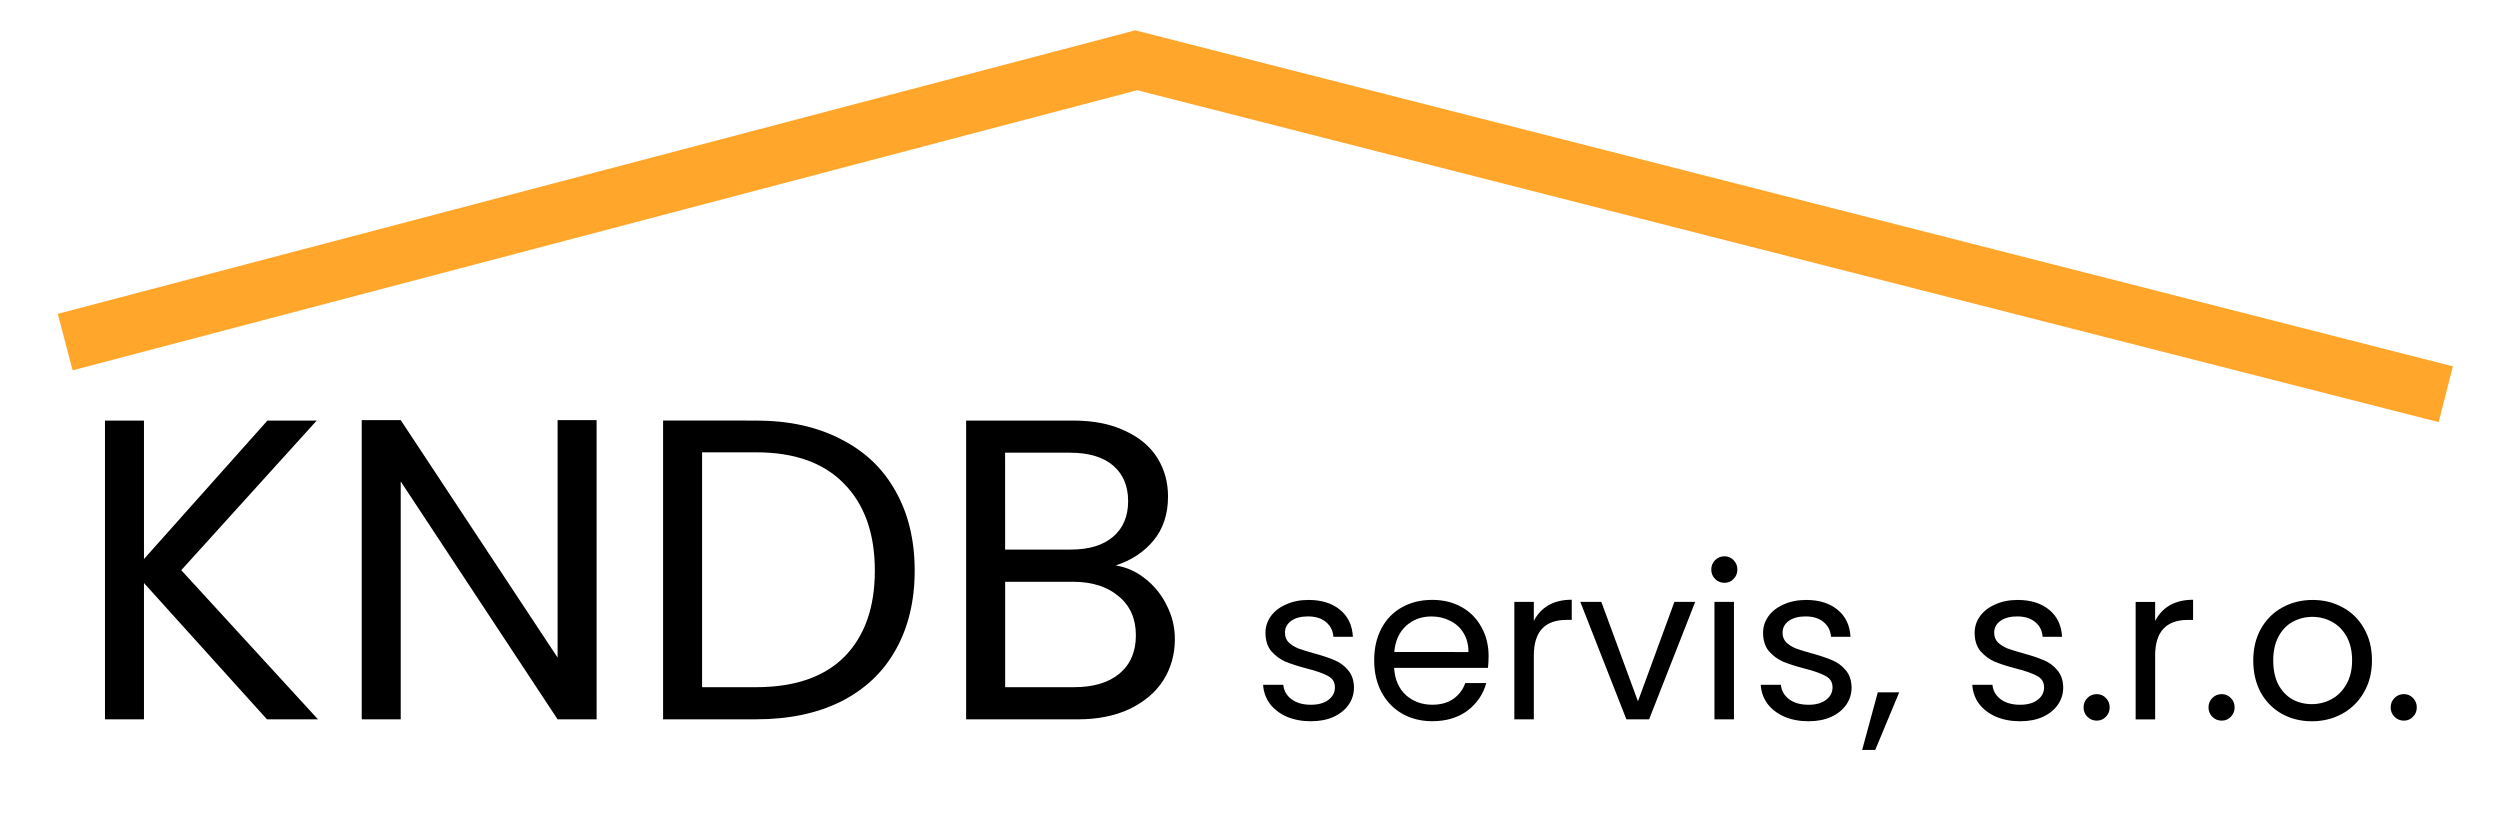
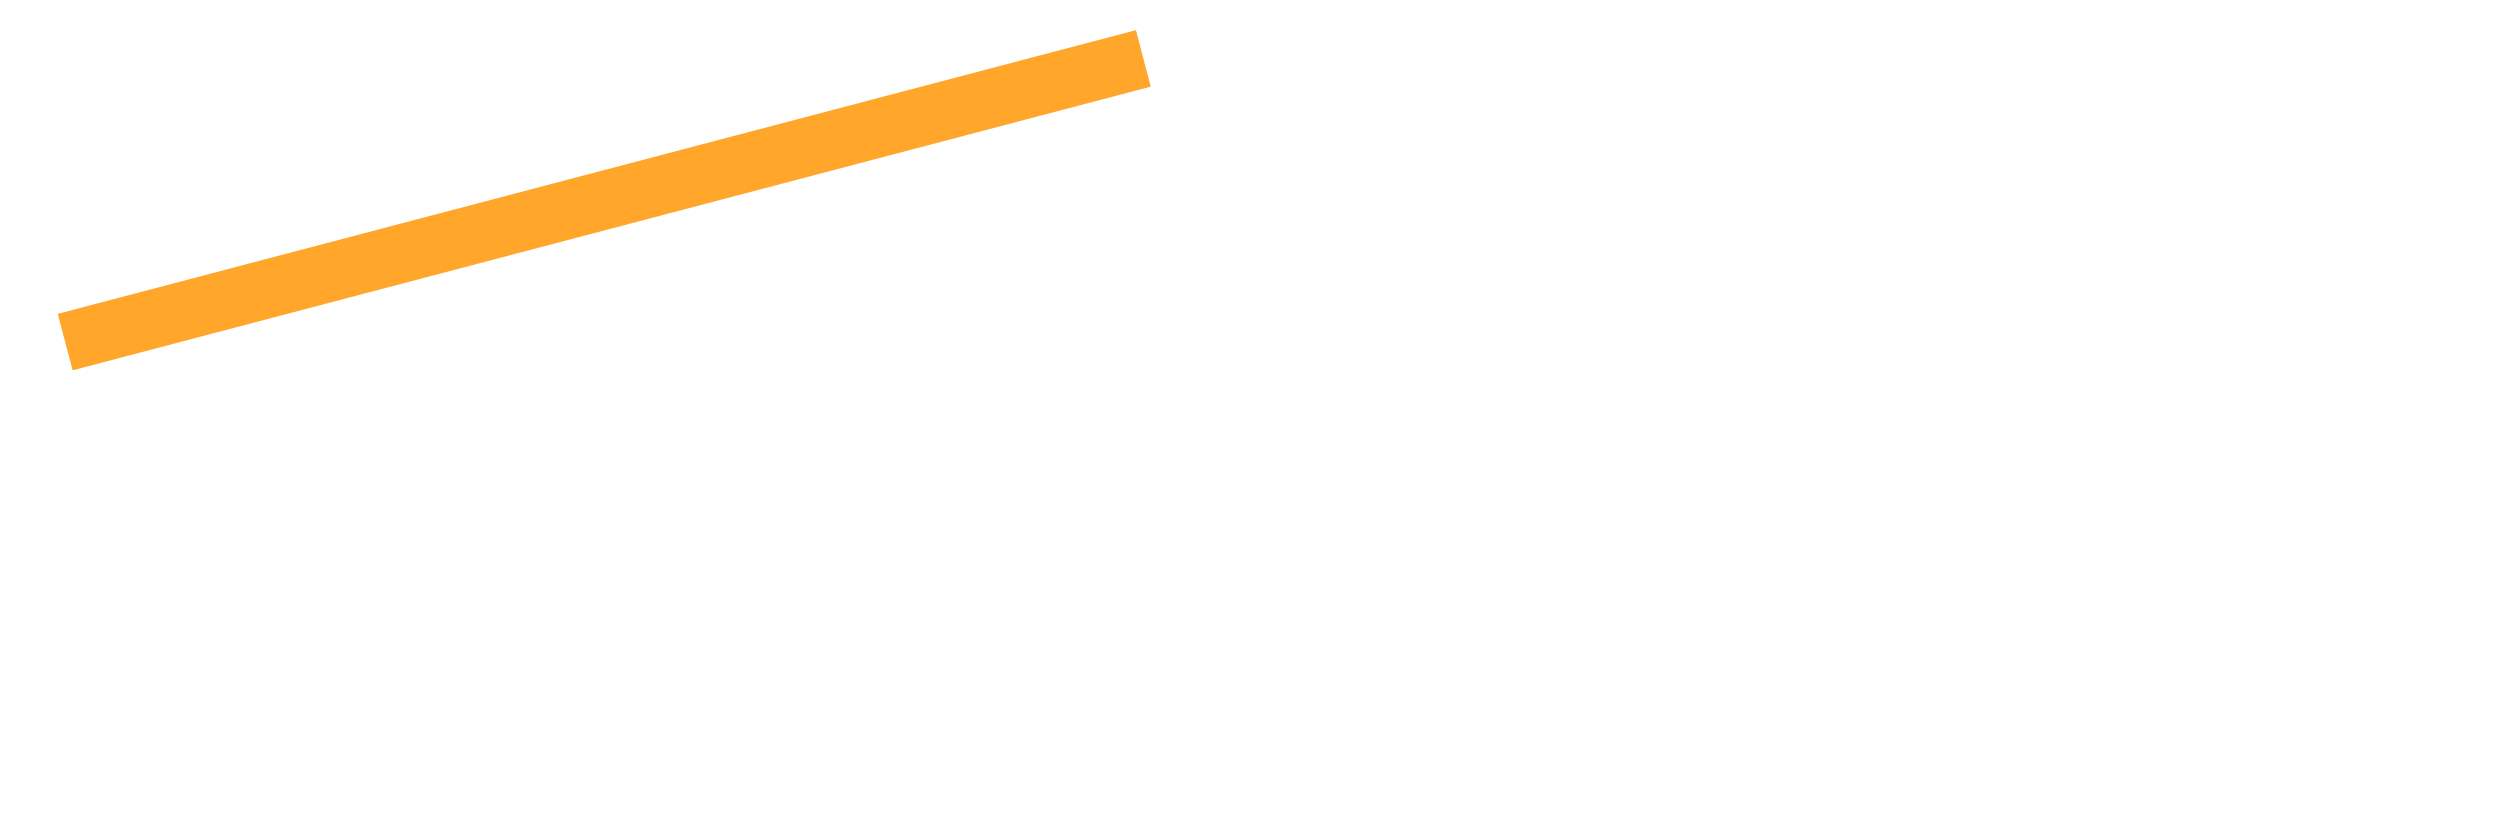
<svg xmlns="http://www.w3.org/2000/svg" xmlns:ns1="http://www.inkscape.org/namespaces/inkscape" xmlns:ns2="http://sodipodi.sourceforge.net/DTD/sodipodi-0.dtd" width="300" height="100" viewBox="0 0 79.375 26.458" version="1.1" id="svg2184" ns1:version="1.3.1 (91b66b0783, 2023-11-16)" ns2:docname="logo.svg">
  <defs id="defs2178" />
  <ns2:namedview id="base" pagecolor="#ffffff" bordercolor="#666666" borderopacity="1.0" ns1:pageopacity="0.0" ns1:pageshadow="2" ns1:zoom="1.4142136" ns1:cx="170.76628" ns1:cy="115.61196" ns1:document-units="mm" ns1:current-layer="text1404" ns1:document-rotation="0" showgrid="false" units="px" ns1:window-width="1920" ns1:window-height="1027" ns1:window-x="-8" ns1:window-y="-8" ns1:window-maximized="1" ns1:showpageshadow="2" ns1:pagecheckerboard="0" ns1:deskcolor="#d1d1d1" />
  <g ns1:label="Vrstva 1" ns1:groupmode="layer" id="layer1">
    <g id="text1404" style="font-weight:bold;font-size:6.805px;line-height:1.25;font-family:Cambria;-inkscape-font-specification:'Cambria Bold';stroke-width:0.182" aria-label="KNDB servis, s.r.o.">
-       <path style="font-weight:normal;font-size:13.609px;font-family:Poppins;-inkscape-font-specification:Poppins" d="m 8.477,22.839 -3.906,-4.328 v 4.328 H 3.333 v -9.486 h 1.238 v 4.396 L 8.491,13.353 h 1.565 l -4.301,4.75 4.341,4.736 z m 10.466,0 H 17.704 l -4.981,-7.553 v 7.553 H 11.485 V 13.339 h 1.238 l 4.981,7.54 V 13.339 h 1.238 z m 5.063,-9.486 q 1.551,0 2.681,0.585 1.143,0.572 1.742,1.647 0.612,1.075 0.612,2.531 0,1.456 -0.612,2.531 -0.599,1.062 -1.742,1.633 -1.13,0.558 -2.681,0.558 h -2.953 v -9.486 z m 0,8.465 q 1.837,0 2.804,-0.966 0.966,-0.98 0.966,-2.735 0,-1.769 -0.98,-2.763 -0.966,-0.993 -2.79,-0.993 h -1.715 v 7.458 z m 11.418,-3.865 q 0.517,0.082 0.939,0.422 0.435,0.34 0.68,0.844 0.259,0.504 0.259,1.075 0,0.721 -0.367,1.306 -0.367,0.572 -1.075,0.912 -0.694,0.327 -1.647,0.327 h -3.538 v -9.486 h 3.402 q 0.966,0 1.647,0.327 0.68,0.313 1.021,0.857 0.34,0.544 0.34,1.225 0,0.844 -0.463,1.402 -0.449,0.544 -1.198,0.789 z m -3.511,-0.504 h 2.082 q 0.871,0 1.347,-0.408 0.476,-0.408 0.476,-1.13 0,-0.721 -0.476,-1.13 -0.476,-0.408 -1.375,-0.408 h -2.055 z m 2.191,4.369 q 0.925,0 1.443,-0.435 0.517,-0.435 0.517,-1.211 0,-0.789 -0.544,-1.238 -0.544,-0.463 -1.456,-0.463 h -2.15 v 3.348 z" id="path1" />
-       <path style="font-weight:normal;font-family:Poppins;-inkscape-font-specification:Poppins" d="m 41.629,22.9 q -0.429,0 -0.769,-0.143 -0.34,-0.15 -0.538,-0.408 -0.197,-0.265 -0.218,-0.606 h 0.64 q 0.027,0.279 0.259,0.456 0.238,0.177 0.619,0.177 0.354,0 0.558,-0.157 0.204,-0.157 0.204,-0.395 0,-0.245 -0.218,-0.361 -0.218,-0.122 -0.674,-0.238 -0.415,-0.109 -0.68,-0.218 -0.259,-0.116 -0.449,-0.333 -0.184,-0.225 -0.184,-0.585 0,-0.286 0.17,-0.524 0.17,-0.238 0.483,-0.374 0.313,-0.143 0.714,-0.143 0.619,0 1,0.313 0.381,0.313 0.408,0.857 h -0.619 q -0.02,-0.293 -0.238,-0.47 -0.211,-0.177 -0.572,-0.177 -0.333,0 -0.531,0.143 -0.197,0.143 -0.197,0.374 0,0.184 0.116,0.306 0.122,0.116 0.299,0.191 0.184,0.068 0.504,0.157 0.401,0.109 0.653,0.218 0.252,0.102 0.429,0.313 0.184,0.211 0.191,0.551 0,0.306 -0.17,0.551 -0.17,0.245 -0.483,0.388 -0.306,0.136 -0.708,0.136 z m 5.634,-2.069 q 0,0.177 -0.02,0.374 h -2.98 q 0.034,0.551 0.374,0.864 0.347,0.306 0.837,0.306 0.401,0 0.667,-0.184 0.272,-0.191 0.381,-0.504 h 0.667 q -0.15,0.538 -0.599,0.878 -0.449,0.333 -1.116,0.333 -0.531,0 -0.953,-0.238 -0.415,-0.238 -0.653,-0.674 -0.238,-0.442 -0.238,-1.021 0,-0.578 0.231,-1.014 0.231,-0.435 0.646,-0.667 0.422,-0.238 0.966,-0.238 0.531,0 0.939,0.231 0.408,0.231 0.626,0.64 0.225,0.401 0.225,0.912 z m -0.64,-0.129 q 0,-0.354 -0.157,-0.606 -0.157,-0.259 -0.429,-0.388 -0.265,-0.136 -0.592,-0.136 -0.47,0 -0.803,0.299 -0.327,0.299 -0.374,0.83 z m 2.075,-0.987 q 0.163,-0.32 0.463,-0.497 0.306,-0.177 0.742,-0.177 v 0.64 h -0.163 q -1.041,0 -1.041,1.13 v 2.028 h -0.619 v -3.729 h 0.619 z m 3.307,2.552 1.157,-3.157 h 0.66 l -1.463,3.729 h -0.721 l -1.463,-3.729 h 0.667 z m 2.749,-3.763 q -0.177,0 -0.299,-0.122 -0.122,-0.122 -0.122,-0.299 0,-0.177 0.122,-0.299 0.122,-0.122 0.299,-0.122 0.17,0 0.286,0.122 0.122,0.122 0.122,0.299 0,0.177 -0.122,0.299 -0.116,0.122 -0.286,0.122 z m 0.299,0.606 v 3.729 h -0.619 v -3.729 z m 2.375,3.79 q -0.429,0 -0.769,-0.143 -0.34,-0.15 -0.538,-0.408 -0.197,-0.265 -0.218,-0.606 h 0.64 q 0.027,0.279 0.259,0.456 0.238,0.177 0.619,0.177 0.354,0 0.558,-0.157 0.204,-0.157 0.204,-0.395 0,-0.245 -0.218,-0.361 -0.218,-0.122 -0.674,-0.238 -0.415,-0.109 -0.68,-0.218 -0.259,-0.116 -0.449,-0.333 -0.184,-0.225 -0.184,-0.585 0,-0.286 0.17,-0.524 0.17,-0.238 0.483,-0.374 0.313,-0.143 0.714,-0.143 0.619,0 1,0.313 0.381,0.313 0.408,0.857 h -0.619 q -0.02,-0.293 -0.238,-0.47 -0.211,-0.177 -0.572,-0.177 -0.333,0 -0.531,0.143 -0.197,0.143 -0.197,0.374 0,0.184 0.116,0.306 0.122,0.116 0.299,0.191 0.184,0.068 0.504,0.157 0.401,0.109 0.653,0.218 0.252,0.102 0.429,0.313 0.184,0.211 0.191,0.551 0,0.306 -0.17,0.551 -0.17,0.245 -0.483,0.388 -0.306,0.136 -0.708,0.136 z m 2.872,-0.919 -0.762,1.83 h -0.415 l 0.497,-1.83 z m 3.845,0.919 q -0.429,0 -0.769,-0.143 -0.34,-0.15 -0.538,-0.408 -0.197,-0.265 -0.218,-0.606 h 0.64 q 0.027,0.279 0.259,0.456 0.238,0.177 0.619,0.177 0.354,0 0.558,-0.157 0.204,-0.157 0.204,-0.395 0,-0.245 -0.218,-0.361 -0.218,-0.122 -0.674,-0.238 -0.415,-0.109 -0.68,-0.218 -0.259,-0.116 -0.449,-0.333 -0.184,-0.225 -0.184,-0.585 0,-0.286 0.17,-0.524 0.17,-0.238 0.483,-0.374 0.313,-0.143 0.714,-0.143 0.619,0 1,0.313 0.381,0.313 0.408,0.857 H 64.853 q -0.02,-0.293 -0.238,-0.47 -0.211,-0.177 -0.572,-0.177 -0.333,0 -0.531,0.143 -0.197,0.143 -0.197,0.374 0,0.184 0.116,0.306 0.122,0.116 0.299,0.191 0.184,0.068 0.504,0.157 0.401,0.109 0.653,0.218 0.252,0.102 0.429,0.313 0.184,0.211 0.191,0.551 0,0.306 -0.17,0.551 -0.17,0.245 -0.483,0.388 -0.306,0.136 -0.708,0.136 z m 2.429,-0.02 q -0.177,0 -0.299,-0.122 -0.122,-0.122 -0.122,-0.299 0,-0.177 0.122,-0.299 0.122,-0.122 0.299,-0.122 0.17,0 0.286,0.122 0.122,0.122 0.122,0.299 0,0.177 -0.122,0.299 -0.116,0.122 -0.286,0.122 z m 1.851,-3.164 q 0.163,-0.32 0.463,-0.497 0.306,-0.177 0.742,-0.177 v 0.64 h -0.163 q -1.041,0 -1.041,1.13 v 2.028 H 67.807 v -3.729 h 0.619 z m 2.116,3.164 q -0.177,0 -0.299,-0.122 -0.122,-0.122 -0.122,-0.299 0,-0.177 0.122,-0.299 0.122,-0.122 0.299,-0.122 0.17,0 0.286,0.122 0.122,0.122 0.122,0.299 0,0.177 -0.122,0.299 -0.116,0.122 -0.286,0.122 z m 2.858,0.02 q -0.524,0 -0.953,-0.238 -0.422,-0.238 -0.667,-0.674 -0.238,-0.442 -0.238,-1.021 0,-0.572 0.245,-1.007 0.252,-0.442 0.68,-0.674 0.429,-0.238 0.959,-0.238 0.531,0 0.959,0.238 0.429,0.231 0.674,0.667 0.252,0.435 0.252,1.014 0,0.578 -0.259,1.021 -0.252,0.435 -0.687,0.674 -0.435,0.238 -0.966,0.238 z m 0,-0.544 q 0.333,0 0.626,-0.157 0.293,-0.157 0.47,-0.47 0.184,-0.313 0.184,-0.762 0,-0.449 -0.177,-0.762 -0.177,-0.313 -0.463,-0.463 -0.286,-0.157 -0.619,-0.157 -0.34,0 -0.626,0.157 -0.279,0.15 -0.449,0.463 -0.17,0.313 -0.17,0.762 0,0.456 0.163,0.769 0.17,0.313 0.449,0.47 0.279,0.15 0.612,0.15 z m 2.926,0.524 q -0.177,0 -0.299,-0.122 -0.122,-0.122 -0.122,-0.299 0,-0.177 0.122,-0.299 0.122,-0.122 0.299,-0.122 0.17,0 0.286,0.122 0.122,0.122 0.122,0.299 0,0.177 -0.122,0.299 -0.116,0.122 -0.286,0.122 z" id="path2" />
-     </g>
+       </g>
    <rect style="fill:#ffa62b;fill-opacity:1;fill-rule:evenodd;stroke:none;stroke-width:0.126;stroke-linejoin:miter;stroke-miterlimit:4;stroke-dasharray:none" id="rect1519" width="35.397" height="1.854" x="-0.762" y="10.103" ns1:transform-center-x="-16.884628" ns1:transform-center-y="-5.3822571" transform="rotate(-14.742)" />
-     <rect style="fill:#ffa62b;fill-opacity:1;fill-rule:evenodd;stroke:none;stroke-width:0.153;stroke-linejoin:miter;stroke-miterlimit:4;stroke-dasharray:none;stroke-opacity:1" id="rect1521" width="43.15" height="1.827" x="35.188" y="-7.974" ns1:transform-center-x="-20.72884" ns1:transform-center-y="6.2162116" transform="rotate(14.307)" />
  </g>
</svg>